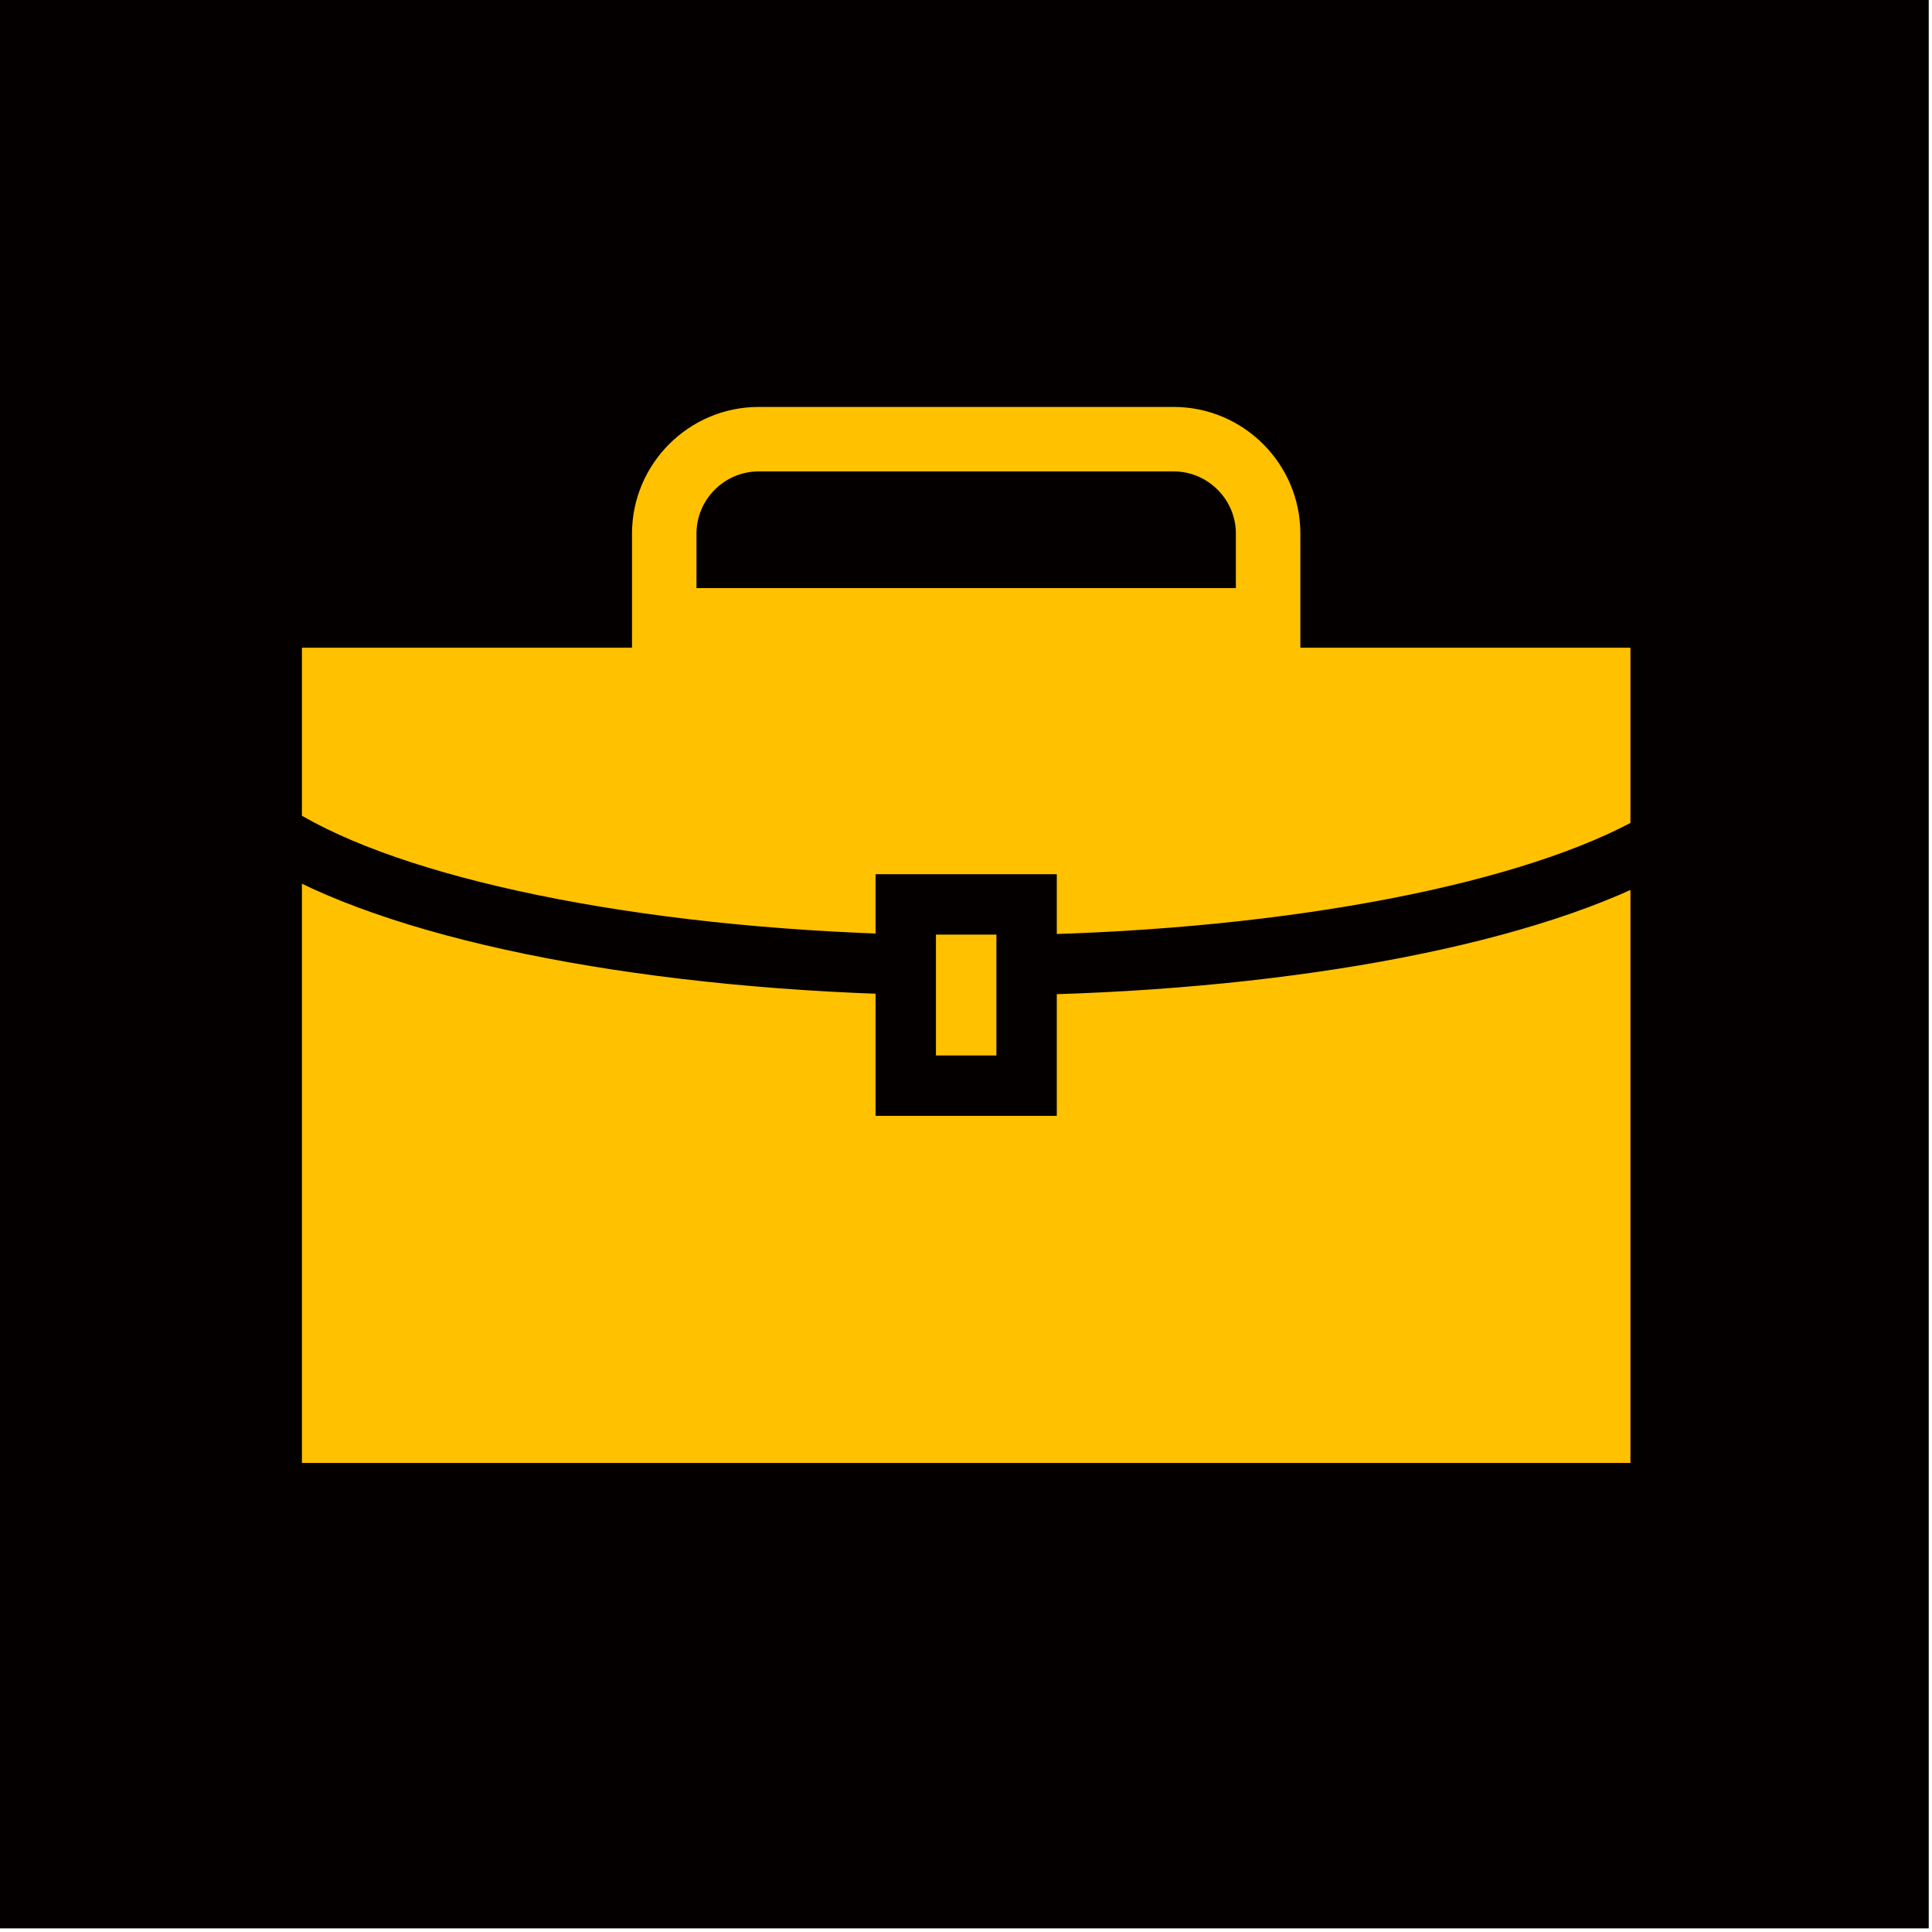
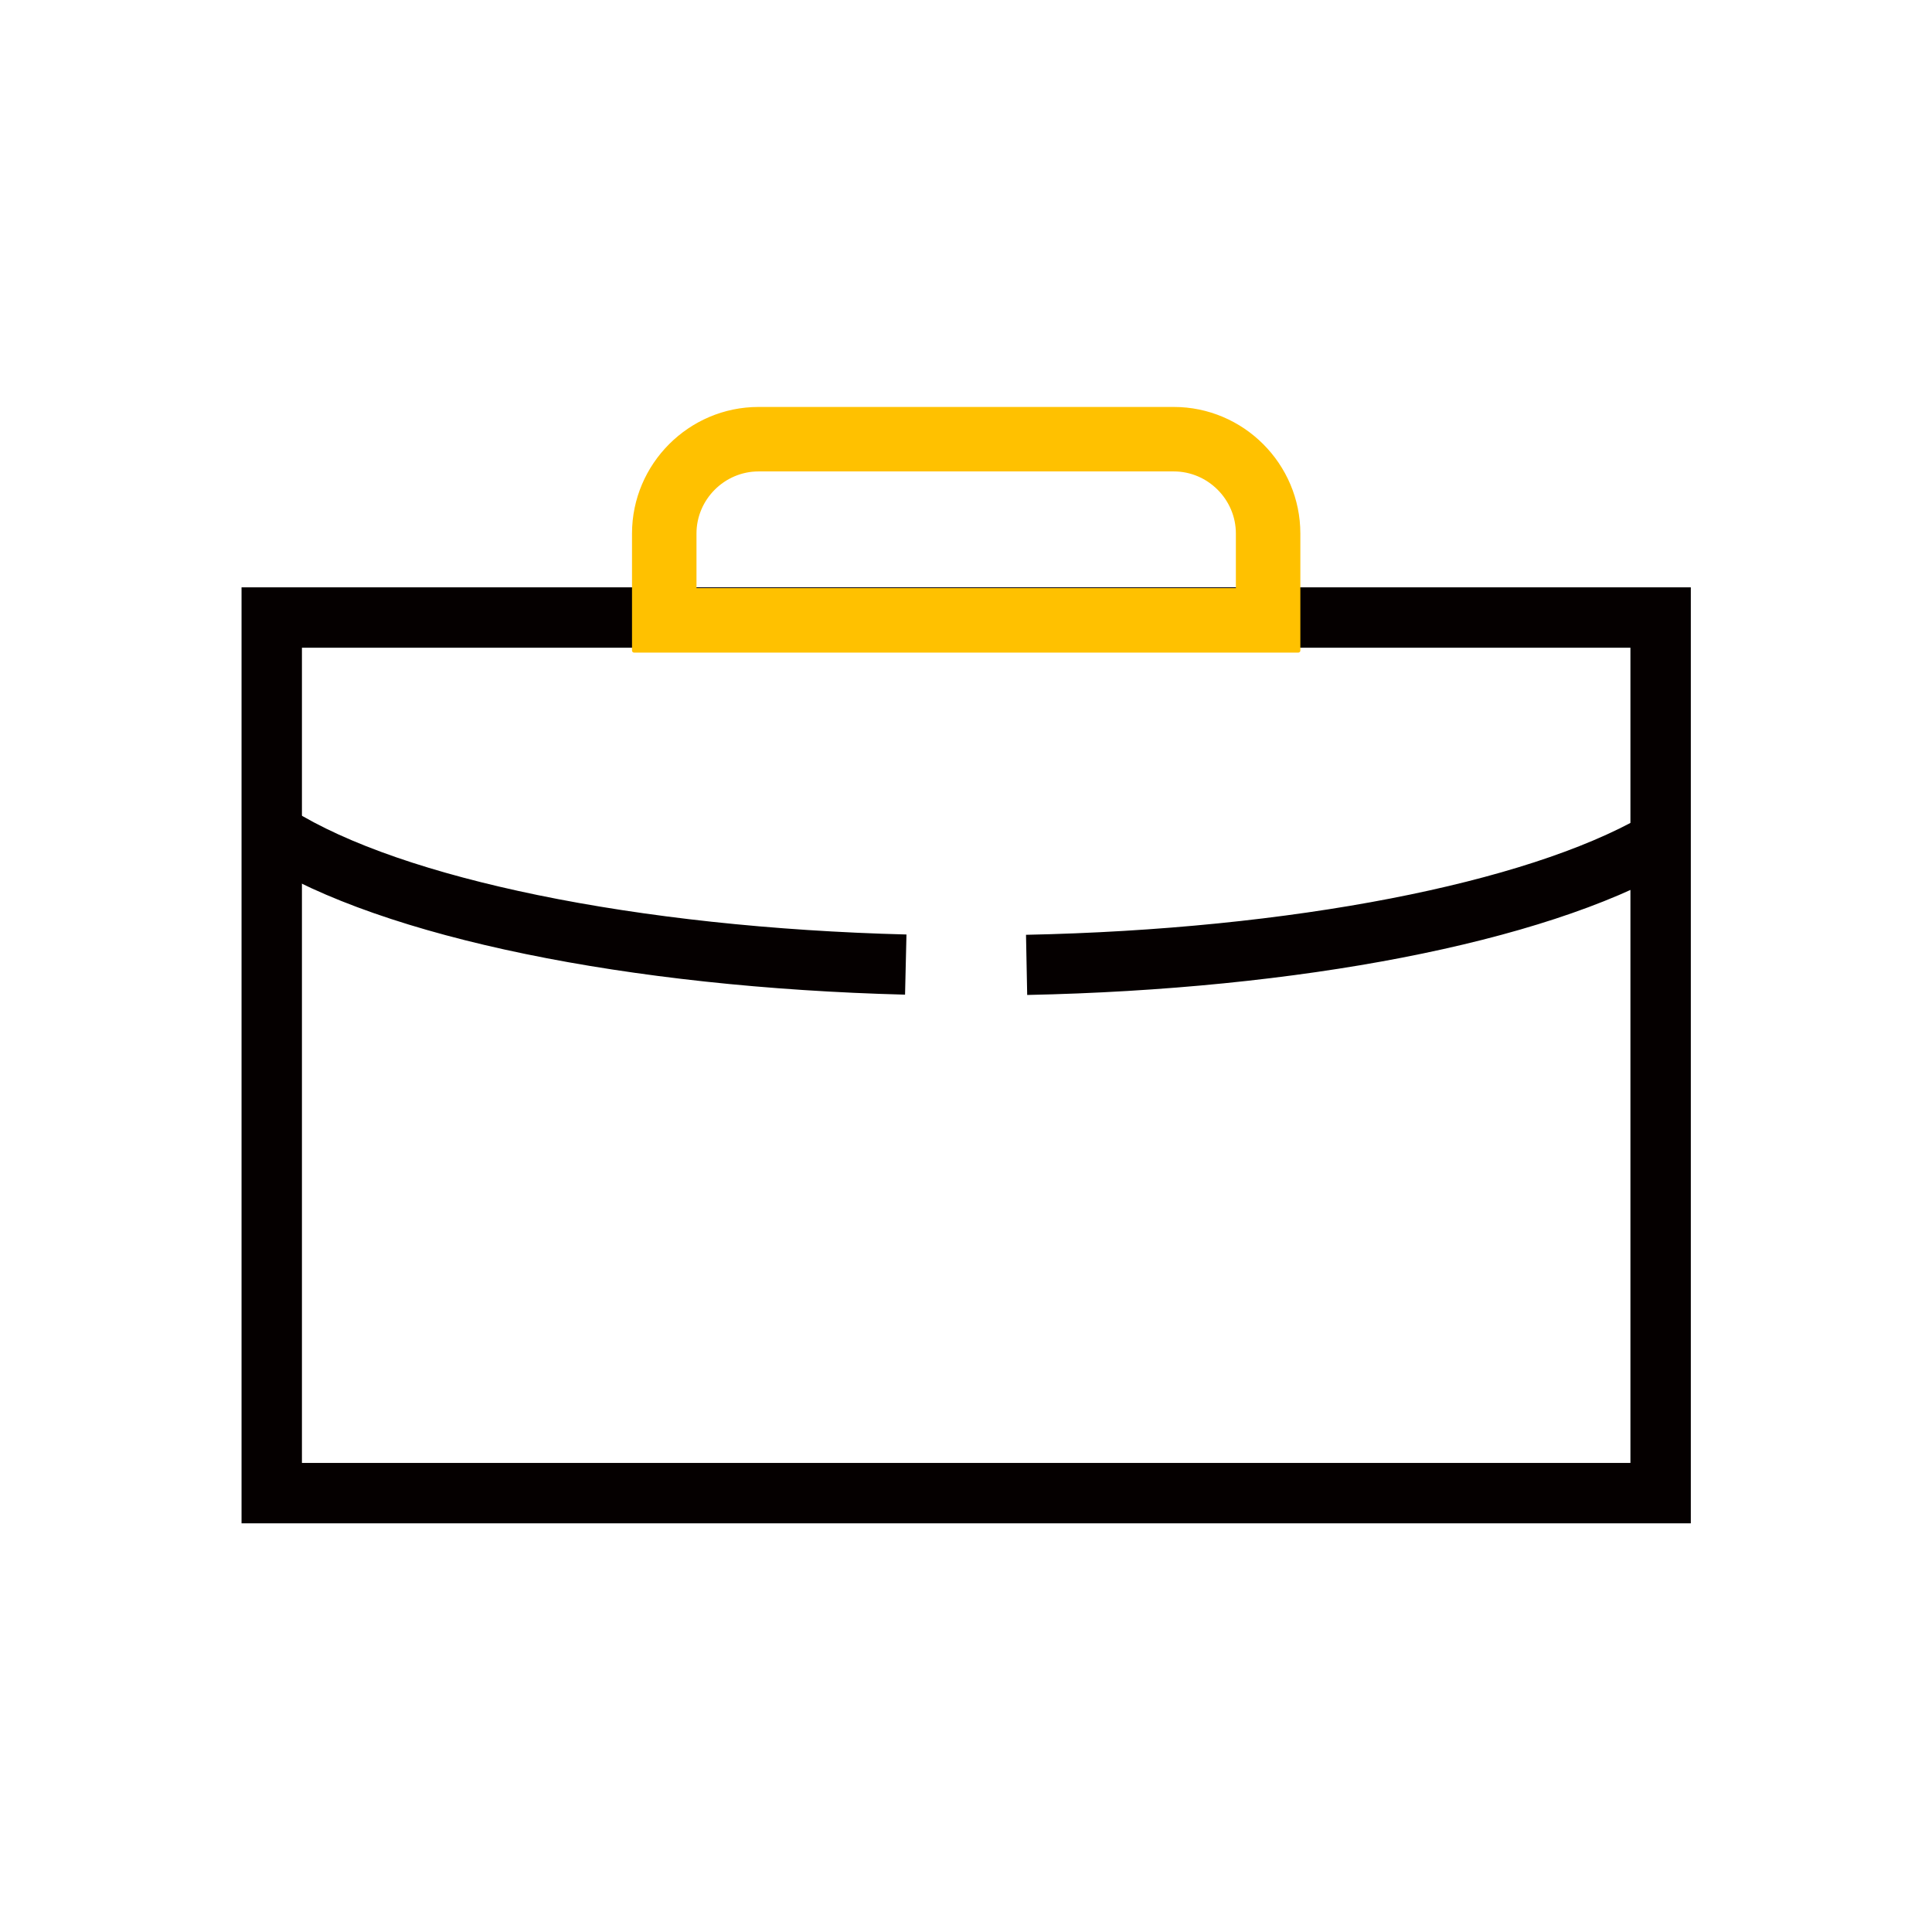
<svg xmlns="http://www.w3.org/2000/svg" width="100%" height="100%" viewBox="0 0 473 473" xml:space="preserve" style="fill-rule:evenodd;clip-rule:evenodd;stroke-linecap:round;stroke-linejoin:round;stroke-miterlimit:1.5;">
  <g transform="matrix(1,0,0,1,-2146.52,-1240.16)">
    <g transform="matrix(0.944,0,0,0.995,1821.47,796.881)">
-       <rect x="344.227" y="445.347" width="500.317" height="474.647" style="fill:rgb(5,0,0);" />
-     </g>
+       </g>
    <g transform="matrix(0.231,0,0,0.231,2146.52,1239.81)">
-       <rect x="283.289" y="671.508" width="1489" height="902.205" style="fill:rgb(255,193,0);stroke:rgb(255,205,0);stroke-width:18.06px;" />
-     </g>
+       </g>
    <g transform="matrix(0.231,0,0,0.231,2146.52,1239.81)">
      <path d="M255.999,623.999L1792,623.999L1792,1616L255.999,1616L255.999,623.999ZM1728,688.001L320,688.001L320,1552L1728,1552L1728,688.001Z" style="fill:rgb(5,0,0);fill-rule:nonzero;" />
    </g>
    <g transform="matrix(0.231,0,0,0.231,2146.52,1240.5)">
      <path d="M736.001,623.999L1312,623.999L1312,563.999C1312,545.333 1304.34,528.338 1292,515.999C1279.66,503.66 1262.67,496.001 1244,496.001L804,496.001C785.333,496.001 768.339,503.66 756,515.999C743.661,528.338 736.001,545.333 736.001,563.999L736.001,623.999L736.001,623.999ZM1344,688.001L671.999,688.001L671.999,563.999C671.999,527.666 686.841,494.658 710.749,470.748C734.658,446.841 767.666,431.999 803.999,431.999L1244,431.999C1280.33,431.999 1313.34,446.841 1337.25,470.748C1361.16,494.658 1376,527.666 1376,563.999L1376,688.001L1344,688.001L1344,688.001Z" style="fill:rgb(255,193,0);fill-rule:nonzero;stroke:rgb(255,193,0);stroke-width:4.33px;stroke-linecap:butt;stroke-miterlimit:2;" />
    </g>
    <g transform="matrix(0.231,0,0,0.231,2146.52,1239.81)">
      <path d="M1772.69,922.144C1704.19,961.301 1604.67,993.456 1486.19,1016.44C1369.16,1039.14 1232.65,1053.06 1088.66,1056.02L1087.41,992.265C1227.24,989.391 1360.07,975.831 1474.19,953.691C1585.78,932.043 1678.49,902.344 1740.94,866.644L1772.69,922.144L1772.69,922.144ZM959.212,1055.69C812.834,1051.93 674.631,1036.81 557.244,1012.67C438.587,988.279 340.299,954.432 275.008,913.49L309.007,859.49C367.746,896.323 458.695,927.293 569.995,950.174C683.924,973.596 818.255,988.281 960.712,991.936L959.212,1055.69L959.212,1055.69Z" style="fill:rgb(5,0,0);fill-rule:nonzero;" />
    </g>
    <g transform="matrix(0.231,0,0,0.231,2146.52,1239.81)">
-       <path d="M927.963,928.04L1120.04,928.04L1120.04,1184.15L927.963,1184.15L927.963,928.04ZM1056.04,992.042L991.965,992.042L991.965,1120.15L1056.04,1120.15L1056.04,992.042Z" style="fill:rgb(5,0,0);fill-rule:nonzero;" />
-     </g>
+       </g>
  </g>
</svg>